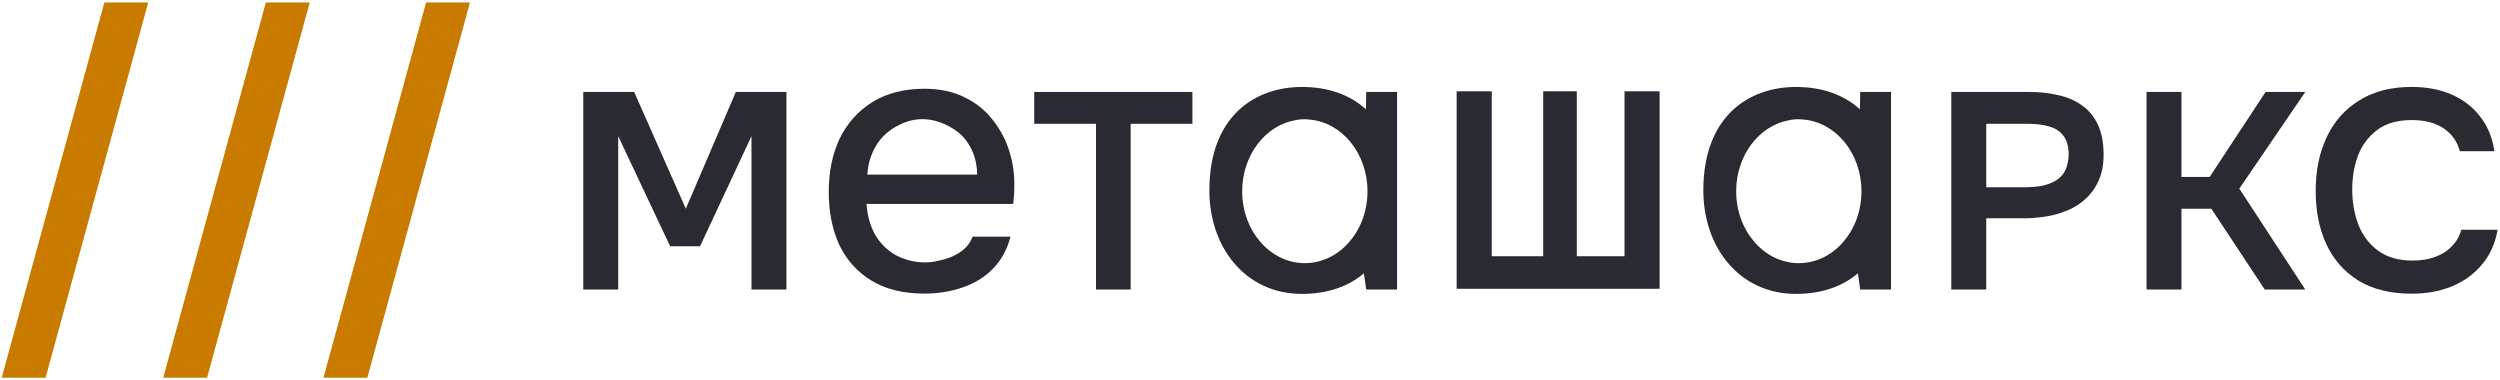
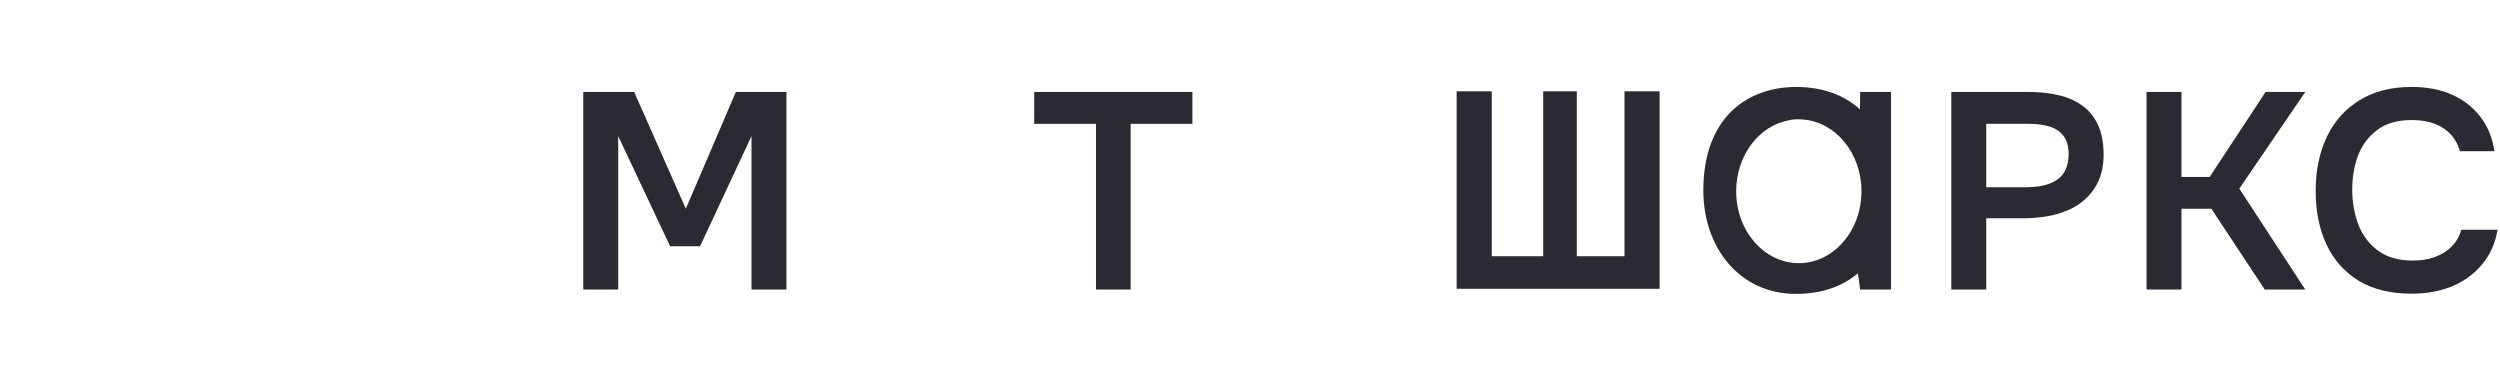
<svg xmlns="http://www.w3.org/2000/svg" width="868" height="132" viewBox="0 0 868 132" fill="none">
-   <path fill-rule="evenodd" clip-rule="evenodd" d="M36.233 0.858L0.596 131.144H15.829L51.466 0.858H36.233ZM92.306 0.858L56.669 131.144H71.902L107.539 0.858H92.306ZM147.944 0.858L112.307 131.144H127.54L163.177 0.858H147.944Z" fill="#C97B00" />
  <path d="M745.278 100.524V31.927H757.406V61.423H767.206L786.611 31.927H800.389L777.491 65.498L800.389 100.524H786.32L767.788 72.484H757.406V100.524H745.278Z" fill="#2A2A33" />
  <path fill-rule="evenodd" clip-rule="evenodd" d="M677.492 31.927V100.524H689.62V75.783H703.689C706.011 75.751 711.668 75.317 715.72 73.842C718.696 72.872 721.251 71.481 723.386 69.67C725.585 67.859 727.299 65.627 728.528 62.975C729.757 60.323 730.371 57.251 730.371 53.758C730.371 49.553 729.692 46.028 728.334 43.182C726.976 40.336 725.1 38.104 722.706 36.487C720.313 34.805 717.564 33.641 714.459 32.994C711.354 32.282 708.055 31.927 704.562 31.927H677.492ZM702.913 65.013H689.62V42.988H704.174C707.085 42.988 709.575 43.311 711.645 43.958C713.78 44.605 715.397 45.705 716.497 47.257C717.661 48.809 718.243 50.944 718.243 53.661C718.179 55.925 717.758 57.8 716.982 59.288C716.27 60.711 715.203 61.843 713.78 62.684C712.422 63.525 710.804 64.139 708.929 64.528C707.117 64.851 705.112 65.013 702.913 65.013Z" fill="#2A2A33" />
  <path d="M380.526 100.525V42.989H359.083V31.928H414V42.989H392.558V100.525H380.526Z" fill="#2A2A33" />
-   <path fill-rule="evenodd" clip-rule="evenodd" d="M352.017 68.34C351.938 69.128 351.859 69.95 351.78 70.808H301.257H300.867L300.896 71.197C301.167 74.79 302.068 78.076 303.605 81.049L303.609 81.057C305.241 84.039 307.509 86.436 310.409 88.243L310.416 88.247C313.32 89.966 317.126 91.114 321.372 91.114C323.541 91.114 325.44 90.636 327.375 90.15C327.551 90.105 327.728 90.061 327.906 90.016L327.915 90.014C330.178 89.382 332.176 88.433 333.905 87.163L333.908 87.161C335.672 85.841 336.933 84.178 337.682 82.177H350.844C349.68 86.622 347.656 90.317 344.777 93.271C341.883 96.243 338.331 98.431 334.111 99.833L334.108 99.834C329.965 101.24 325.6 101.944 321.011 101.944C313.674 101.944 307.559 100.446 302.646 97.472C297.725 94.493 293.991 90.378 291.441 85.12C288.976 79.764 287.738 73.609 287.738 66.646C287.738 59.595 289.02 53.397 291.573 48.043C294.213 42.692 297.993 38.487 302.916 35.419C307.92 32.356 313.947 30.816 321.011 30.816C326.393 30.816 331.051 31.828 334.995 33.837L335 33.84C338.957 35.768 342.204 38.394 344.748 41.718L344.752 41.723C347.393 45.057 349.329 48.786 350.562 52.912L350.562 52.914C351.796 56.954 352.325 61.171 352.149 65.567L352.148 65.582C352.148 66.546 352.104 67.466 352.017 68.34ZM301.163 60.229L301.131 60.621H301.524H338.896H339.268L339.258 60.25C339.168 56.74 338.355 53.62 336.81 50.902C335.266 48.097 333.129 45.92 330.403 44.379C327.691 42.757 324.138 41.369 320.323 41.369C316.149 41.369 312.946 42.804 310.145 44.516L310.14 44.519C307.419 46.236 305.285 48.499 303.743 51.303L303.741 51.307C302.293 54.014 301.434 56.99 301.163 60.229Z" fill="#2A2A33" />
  <path d="M837.318 101.967C830.047 101.967 823.932 100.48 818.975 97.505C814.017 94.465 810.283 90.267 807.771 84.913C805.259 79.559 804.003 73.346 804.003 66.273C804.003 59.2 805.292 52.953 807.87 47.533C810.448 42.113 814.216 37.882 819.173 34.842C824.131 31.735 830.179 30.182 837.318 30.182C842.606 30.182 847.266 31.074 851.298 32.859C855.33 34.644 858.602 37.188 861.114 40.493C863.692 43.732 865.345 47.731 866.072 52.491H854.074C853.149 49.12 851.265 46.475 848.423 44.559C845.58 42.642 841.879 41.683 837.318 41.683C832.36 41.683 828.361 42.84 825.32 45.154C822.28 47.467 820.065 50.442 818.677 54.077C817.355 57.713 816.694 61.613 816.694 65.777C816.694 70.074 817.388 74.106 818.776 77.874C820.231 81.641 822.511 84.682 825.618 86.995C828.725 89.309 832.724 90.466 837.615 90.466C840.656 90.466 843.3 90.036 845.547 89.177C847.861 88.317 849.778 87.095 851.298 85.508C852.885 83.856 853.975 81.939 854.57 79.757H867.162C866.369 84.451 864.584 88.45 861.808 91.755C859.098 95.06 855.628 97.605 851.397 99.389C847.233 101.108 842.54 101.967 837.318 101.967Z" fill="#2A2A33" />
  <path fill-rule="evenodd" clip-rule="evenodd" d="M202.511 31.928V100.525H214.64V47.258L232.673 85.501H243.057L260.921 47.258V100.525H273.049V31.928H255.484L238.12 72.468L220.181 31.928H202.511Z" fill="#2A2A33" />
-   <path fill-rule="evenodd" clip-rule="evenodd" d="M449.673 41.741C439.258 43.598 431.287 53.934 431.287 66.406C431.287 80.192 441.026 91.368 453.04 91.368C465.053 91.368 474.792 80.192 474.792 66.406C474.792 53.22 465.883 42.422 454.596 41.507C453.635 41.391 452.639 41.364 451.613 41.444C450.924 41.497 450.279 41.599 449.673 41.741ZM485.058 100.531V66.116V31.92H474.346L474.259 37.957C468.898 33.095 461.51 30.191 452.027 30.191C435.958 30.191 419.889 40.071 419.889 66.116C419.889 85.875 432.387 102.041 452.027 102.041C461.101 102.041 468.256 99.382 473.554 94.894L474.346 100.531H485.058Z" fill="#2A2A33" />
  <path fill-rule="evenodd" clip-rule="evenodd" d="M621.183 41.741C610.768 43.598 602.797 53.934 602.797 66.406C602.797 80.192 612.536 91.368 624.549 91.368C636.563 91.368 646.302 80.192 646.302 66.406C646.302 53.22 637.393 42.422 626.106 41.507C625.145 41.391 624.149 41.364 623.123 41.444C622.434 41.497 621.789 41.599 621.183 41.741ZM656.568 100.531V66.116V31.92H645.855L645.769 37.957C640.408 33.095 633.02 30.191 623.537 30.191C607.468 30.191 591.398 40.071 591.398 66.116C591.398 85.875 603.897 102.041 623.537 102.041C632.611 102.041 639.766 99.382 645.063 94.894L645.855 100.531H656.568Z" fill="#2A2A33" />
  <path d="M505.749 100.264L505.749 31.704H517.937V88.963L535.799 88.963V31.704H547.465V88.963H564.025V31.704H576.213V100.264H505.749Z" fill="#2A2A33" />
</svg>